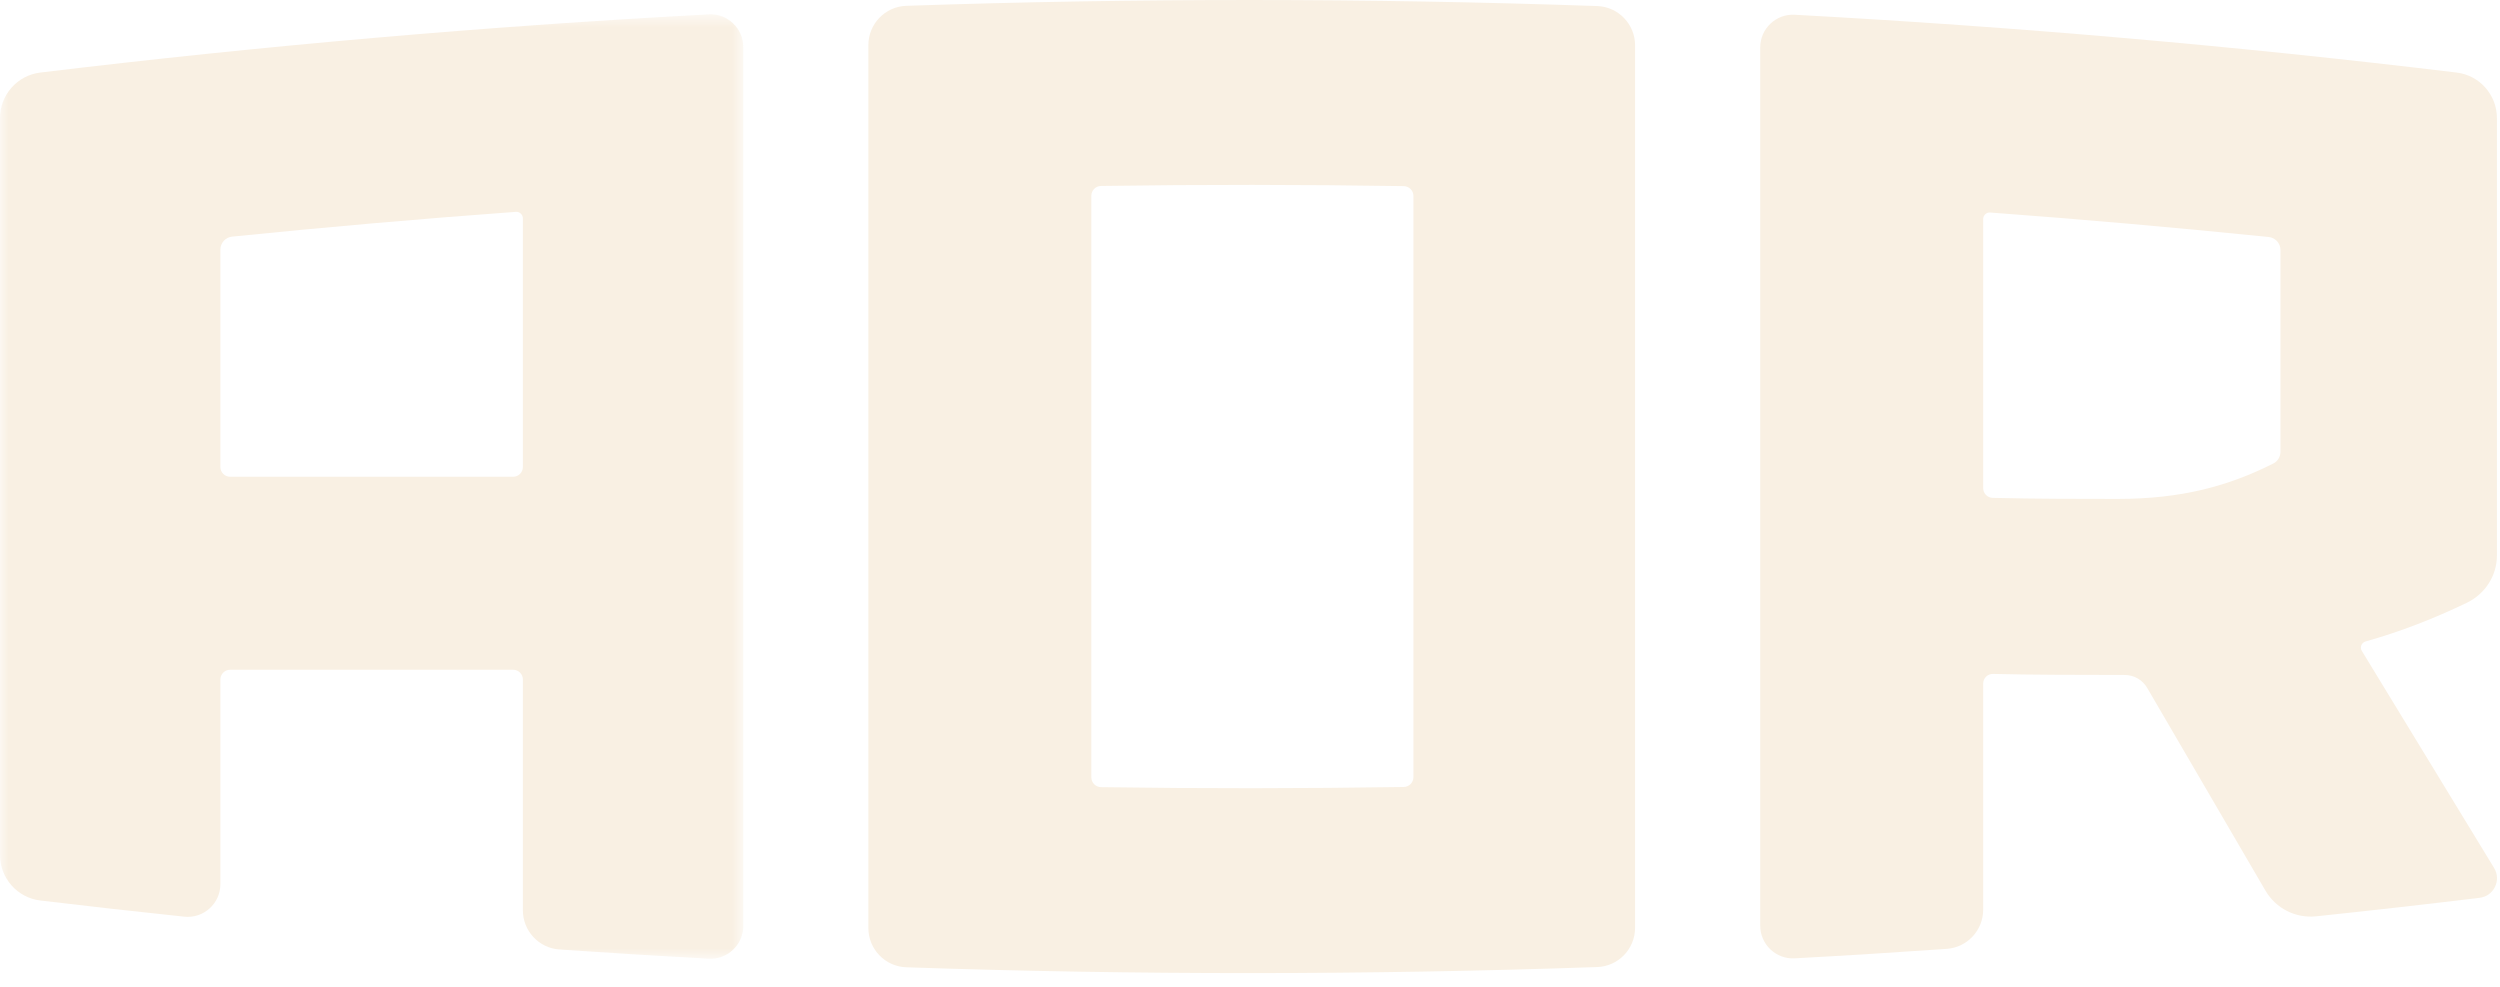
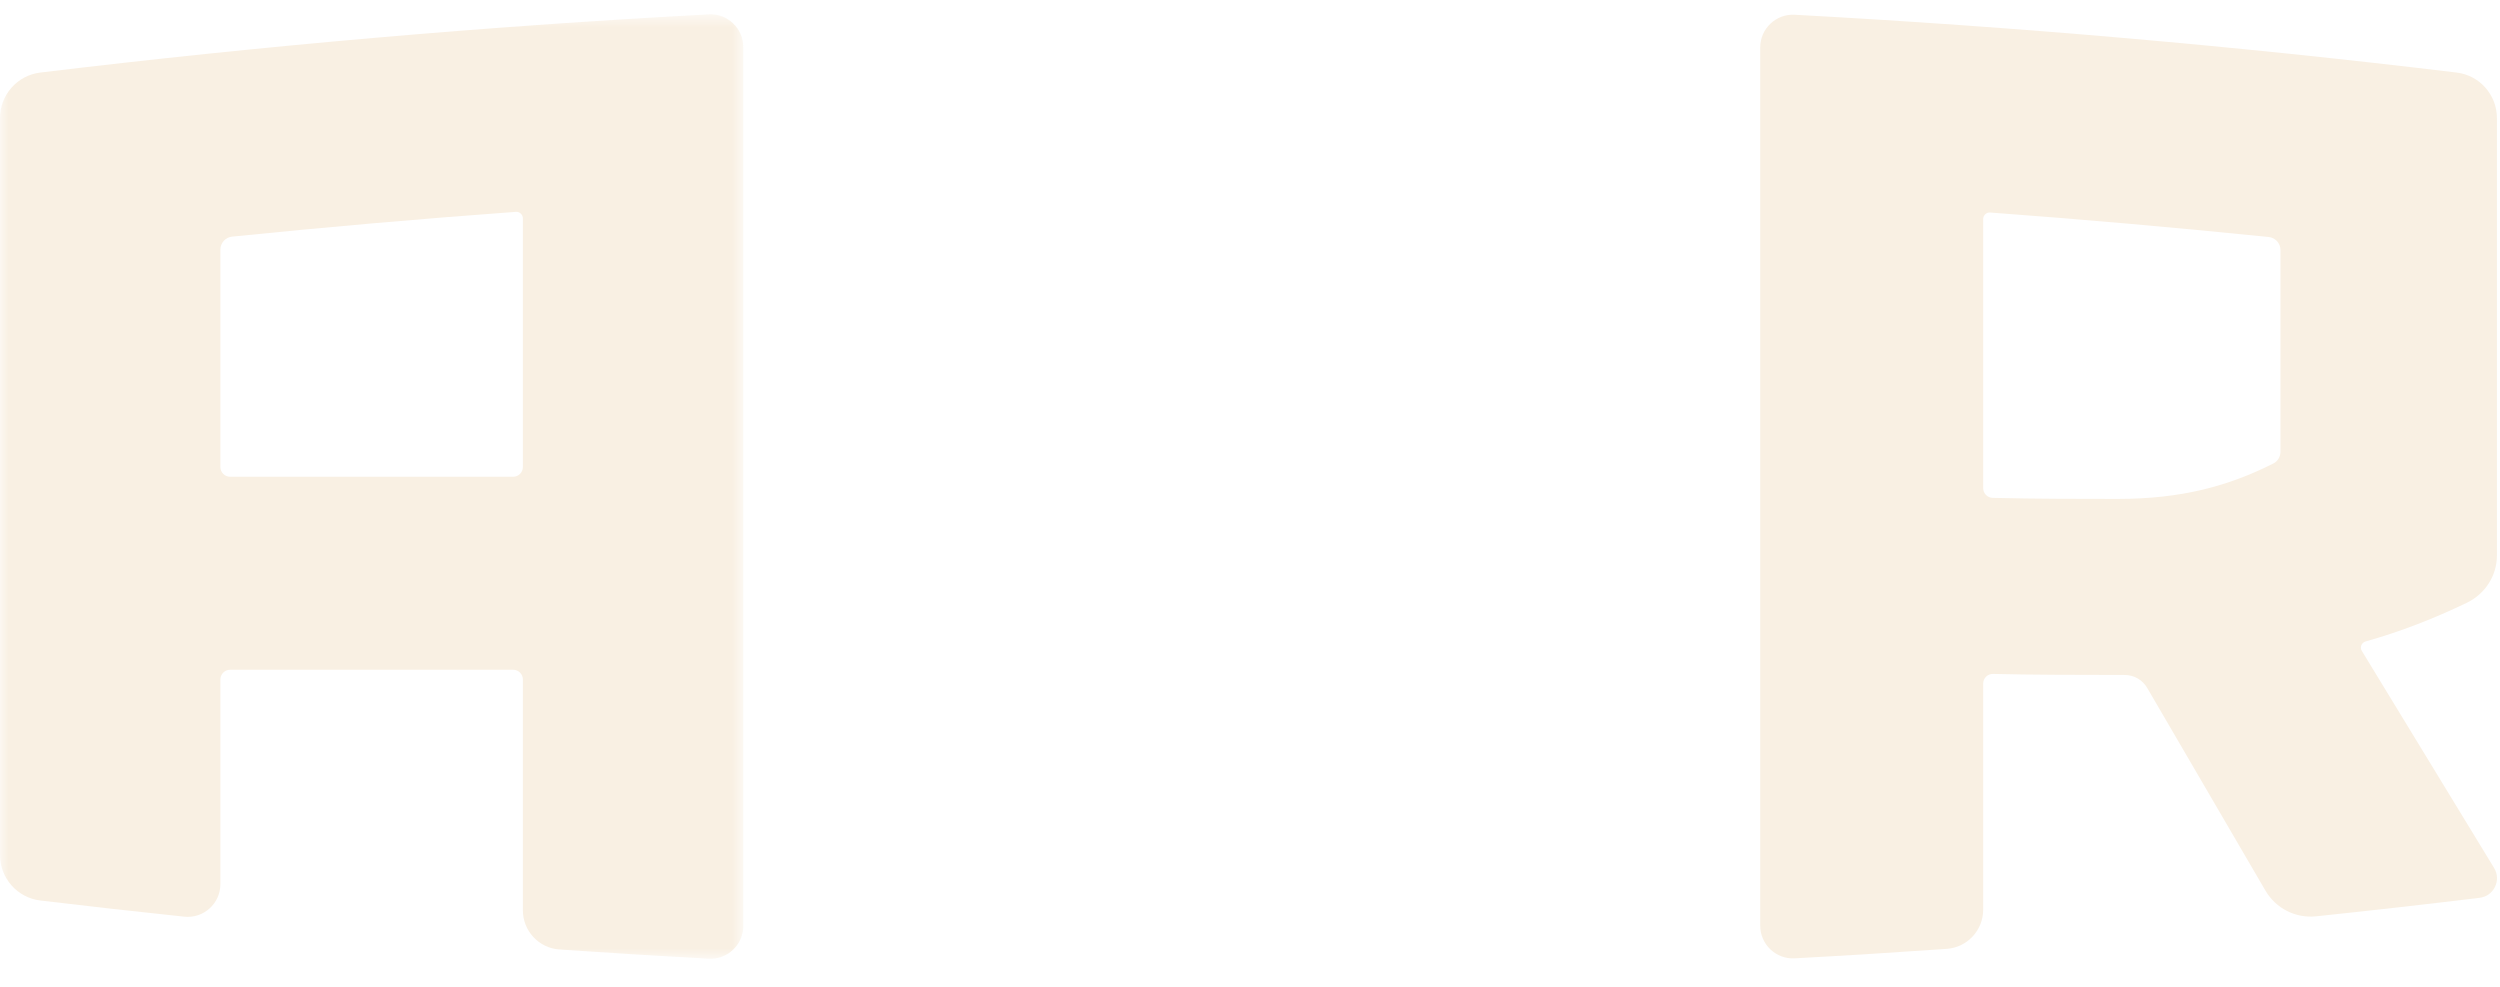
<svg xmlns="http://www.w3.org/2000/svg" xmlns:xlink="http://www.w3.org/1999/xlink" width="152px" height="60px" viewBox="0 0 152 60" version="1.1">
  <title>Group 8</title>
  <defs>
    <filter id="filter-1">
      <feColorMatrix in="SourceGraphic" type="matrix" values="0 0 0 0 0.843 0 0 0 0 0.533 0 0 0 0 0.141 0 0 0 1 0" />
    </filter>
    <polygon id="path-2" points="0 0.707 45.19 0.707 45.19 58.129 0 58.129" />
  </defs>
  <g id="Symbols" stroke="none" stroke-width="1" fill="none" fill-rule="evenodd">
    <g id="Group-8" filter="url(#filter-1)">
      <g>
        <g id="Group-3" transform="translate(0, 0.164)">
          <mask id="mask-3" fill="white">
            <use xlink:href="#path-2" />
          </mask>
          <g id="Clip-2" />
          <path d="M31.197,28.823 L13.993,28.823 C13.665,28.823 13.399,28.557 13.399,28.228 L13.399,15.014 C13.399,14.606 13.708,14.263 14.114,14.222 C19.859,13.639 25.609,13.137 31.364,12.716 C31.595,12.7 31.791,12.883 31.791,13.114 L31.791,28.228 C31.791,28.557 31.525,28.823 31.197,28.823 M-0,7.014 L-0,51.821 C-0,53.227 1.052,54.419 2.448,54.586 C5.365,54.936 8.284,55.262 11.205,55.57 C12.377,55.694 13.399,54.771 13.399,53.593 L13.399,41.151 C13.399,40.823 13.665,40.556 13.993,40.556 L31.197,40.556 C31.525,40.556 31.791,40.823 31.791,41.151 L31.791,55.184 C31.791,56.435 32.761,57.478 34.01,57.564 C37.038,57.774 40.067,57.962 43.097,58.126 C44.233,58.187 45.19,57.277 45.19,56.138 L45.19,2.697 C45.19,1.559 44.233,0.648 43.096,0.709 C29.521,1.438 15.963,2.614 2.447,4.248 C1.051,4.417 -0,5.608 -0,7.014" id="Fill-1" fill="#F9F0E3" mask="url(#mask-3)" />
        </g>
-         <path d="M85.348,47.849 C79.213,47.944 73.077,47.949 66.942,47.859 C66.616,47.854 66.353,47.588 66.353,47.262 L66.353,11.903 C66.353,11.577 66.616,11.311 66.942,11.306 C73.077,11.216 79.213,11.221 85.348,11.316 C85.674,11.321 85.936,11.587 85.936,11.913 L85.936,47.252 C85.936,47.577 85.674,47.844 85.348,47.849 M52.797,2.741 L52.797,56.424 C52.797,57.708 53.817,58.767 55.1,58.811 C69.1,59.287 83.112,59.282 97.112,58.797 C98.395,58.752 99.413,57.693 99.413,56.409 L99.413,2.755 C99.413,1.472 98.395,0.413 97.112,0.368 C83.112,-0.117 69.1,-0.122 55.1,0.354 C53.817,0.398 52.797,1.457 52.797,2.741" id="Fill-4" fill="#F9F0E3" />
        <path d="M138.653,27.467 C138.653,27.767 138.485,28.047 138.216,28.182 C135.497,29.549 132.655,30.335 128.743,30.335 C126.599,30.335 123.834,30.335 121.156,30.27 C120.833,30.263 120.577,29.998 120.577,29.675 L120.577,13.318 C120.577,13.087 120.774,12.904 121.004,12.921 C126.654,13.338 132.299,13.836 137.938,14.41 C138.344,14.452 138.653,14.795 138.653,15.202 L138.653,27.467 Z M151.643,52.776 L143.6,39.576 C143.464,39.354 143.581,39.069 143.832,38.999 C145.977,38.398 148.003,37.598 149.97,36.656 C151.087,36.122 151.813,35.01 151.813,33.772 L151.813,7.178 C151.813,5.772 150.762,4.581 149.367,4.412 C135.982,2.795 122.558,1.627 109.115,0.897 C107.978,0.835 107.021,1.746 107.021,2.885 L107.021,56.28 C107.021,57.418 107.978,58.329 109.115,58.267 C112.198,58.099 115.279,57.906 118.36,57.691 C119.608,57.604 120.577,56.561 120.577,55.31 L120.577,41.566 C120.577,41.233 120.843,40.967 121.176,40.975 C123.342,41.031 126.669,41.037 129.182,41.038 C129.746,41.038 130.266,41.338 130.549,41.824 L137.74,54.151 C138.37,55.231 139.576,55.844 140.819,55.712 C144.138,55.362 147.455,54.99 150.769,54.585 C151.629,54.48 152.093,53.516 151.643,52.776 L151.643,52.776 Z" id="Fill-6" fill="#F9F0E3" />
      </g>
    </g>
  </g>
</svg>